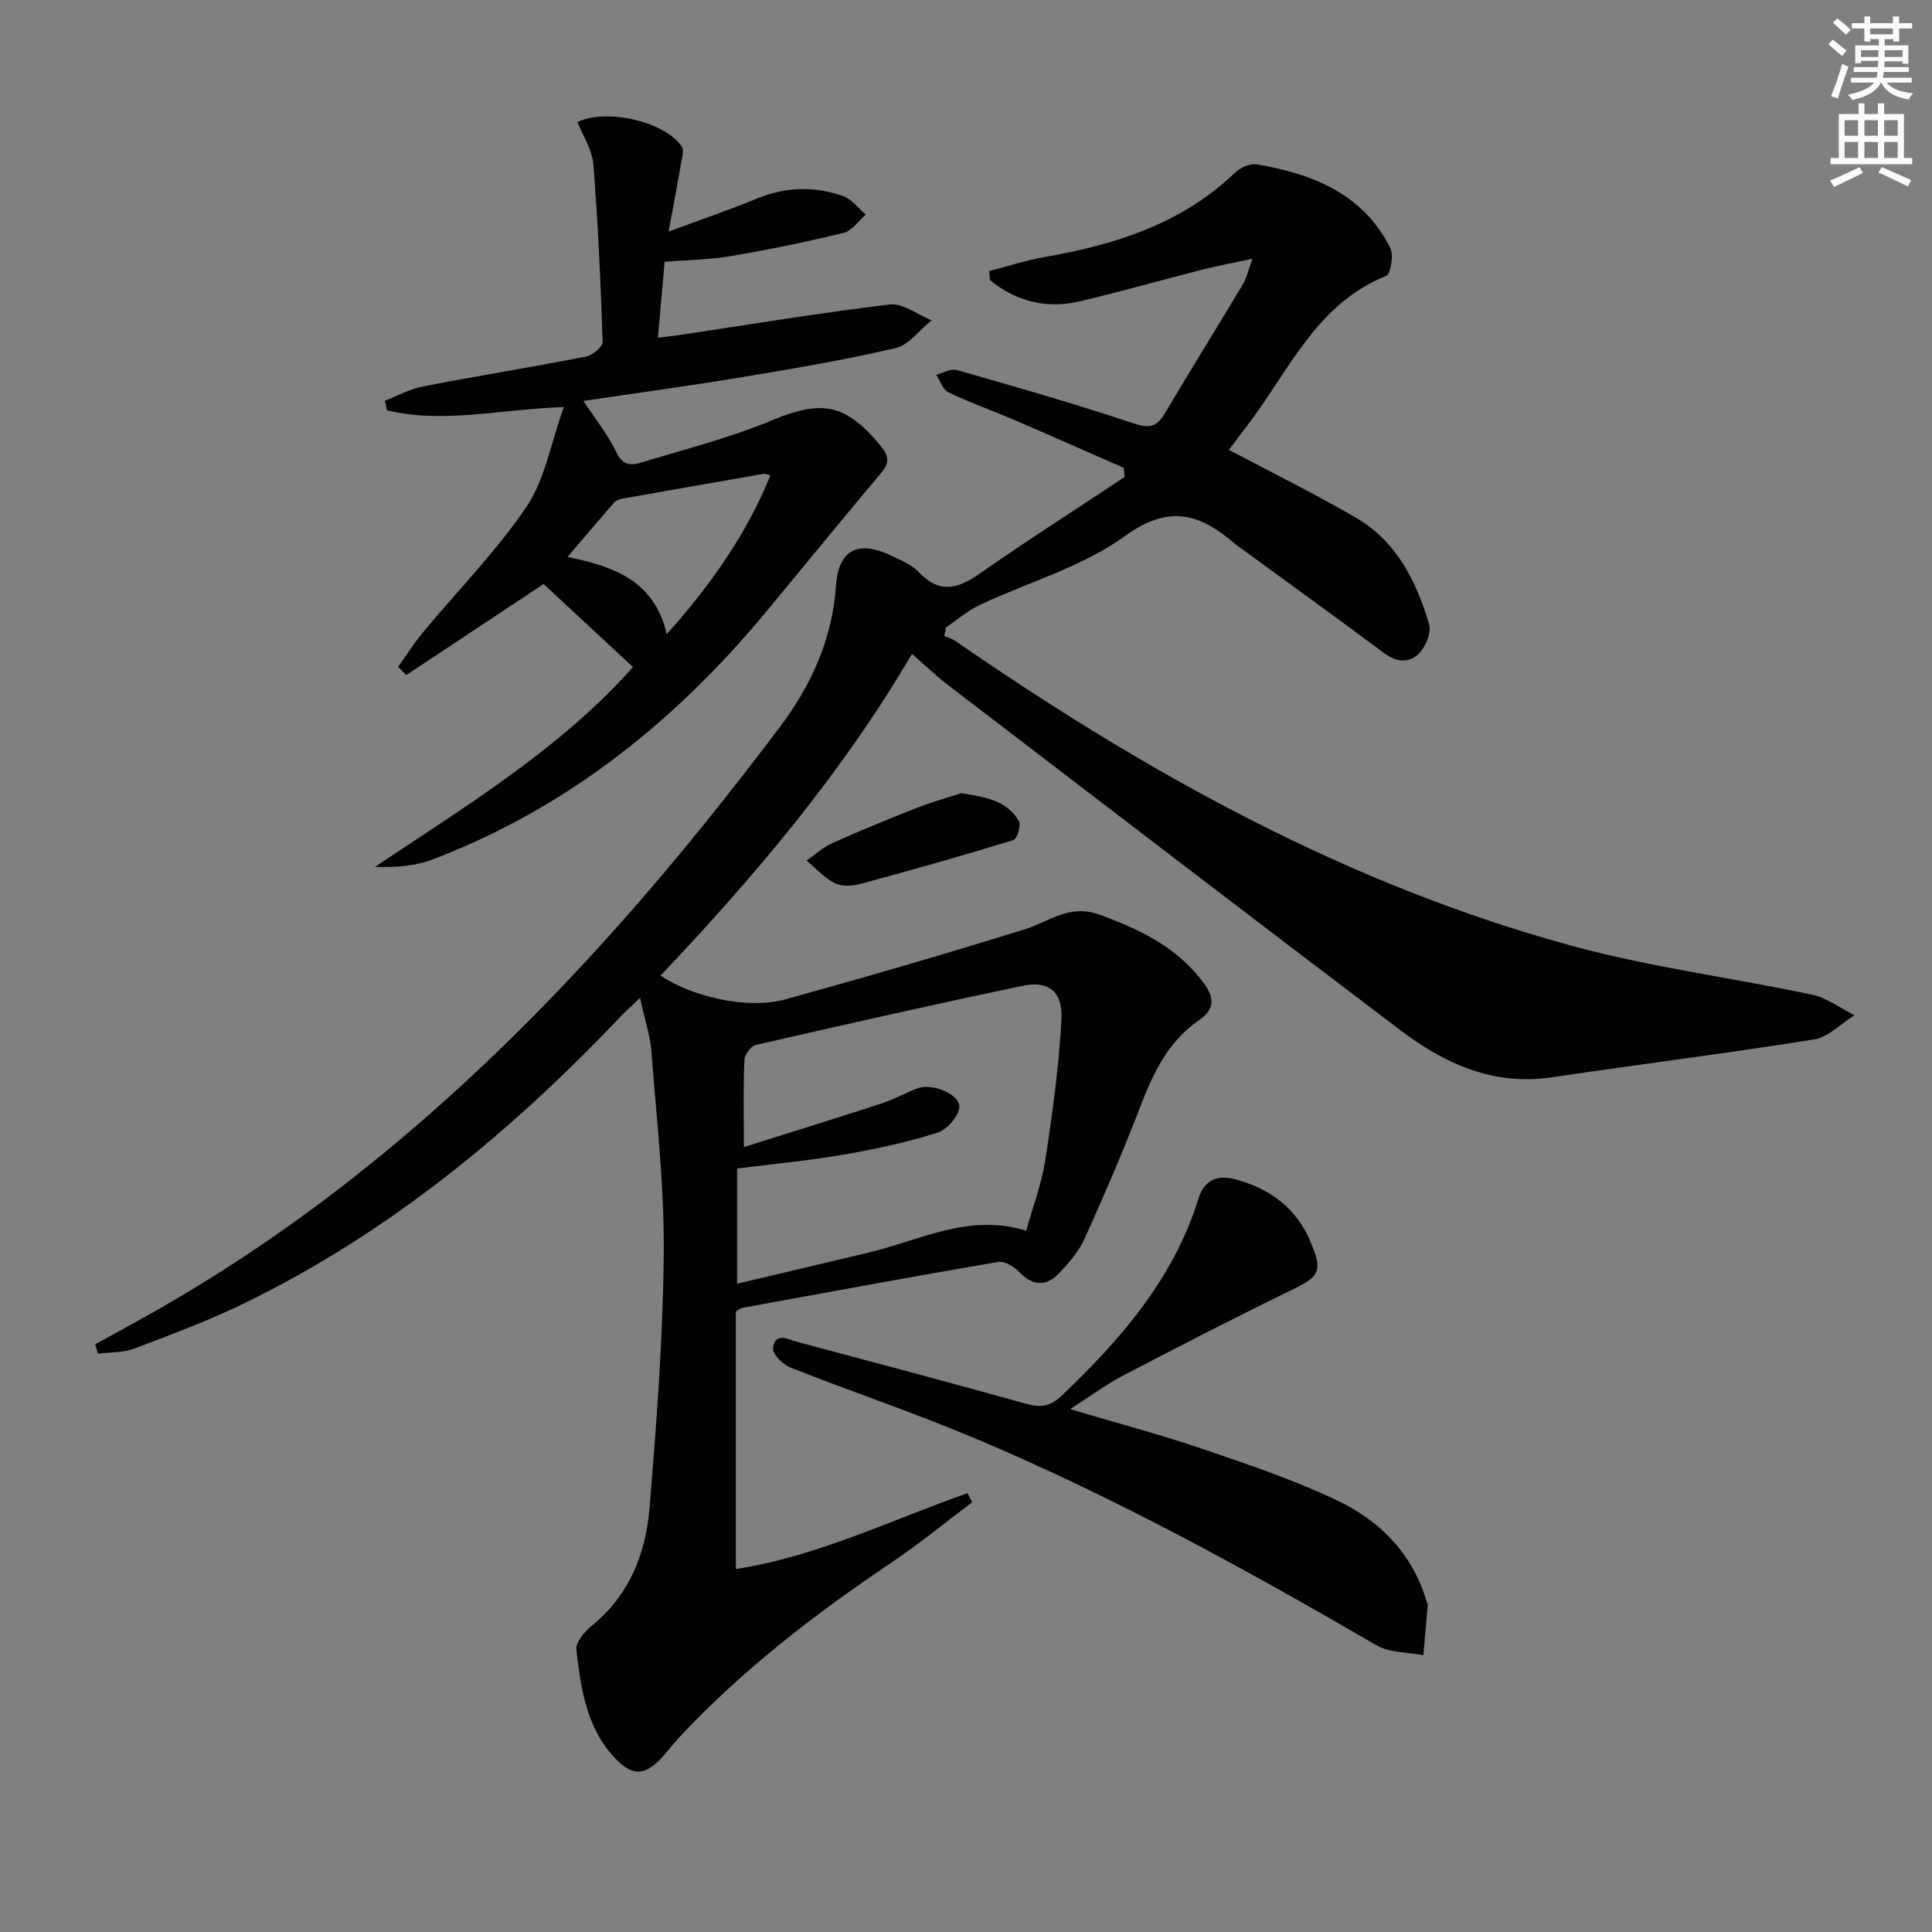
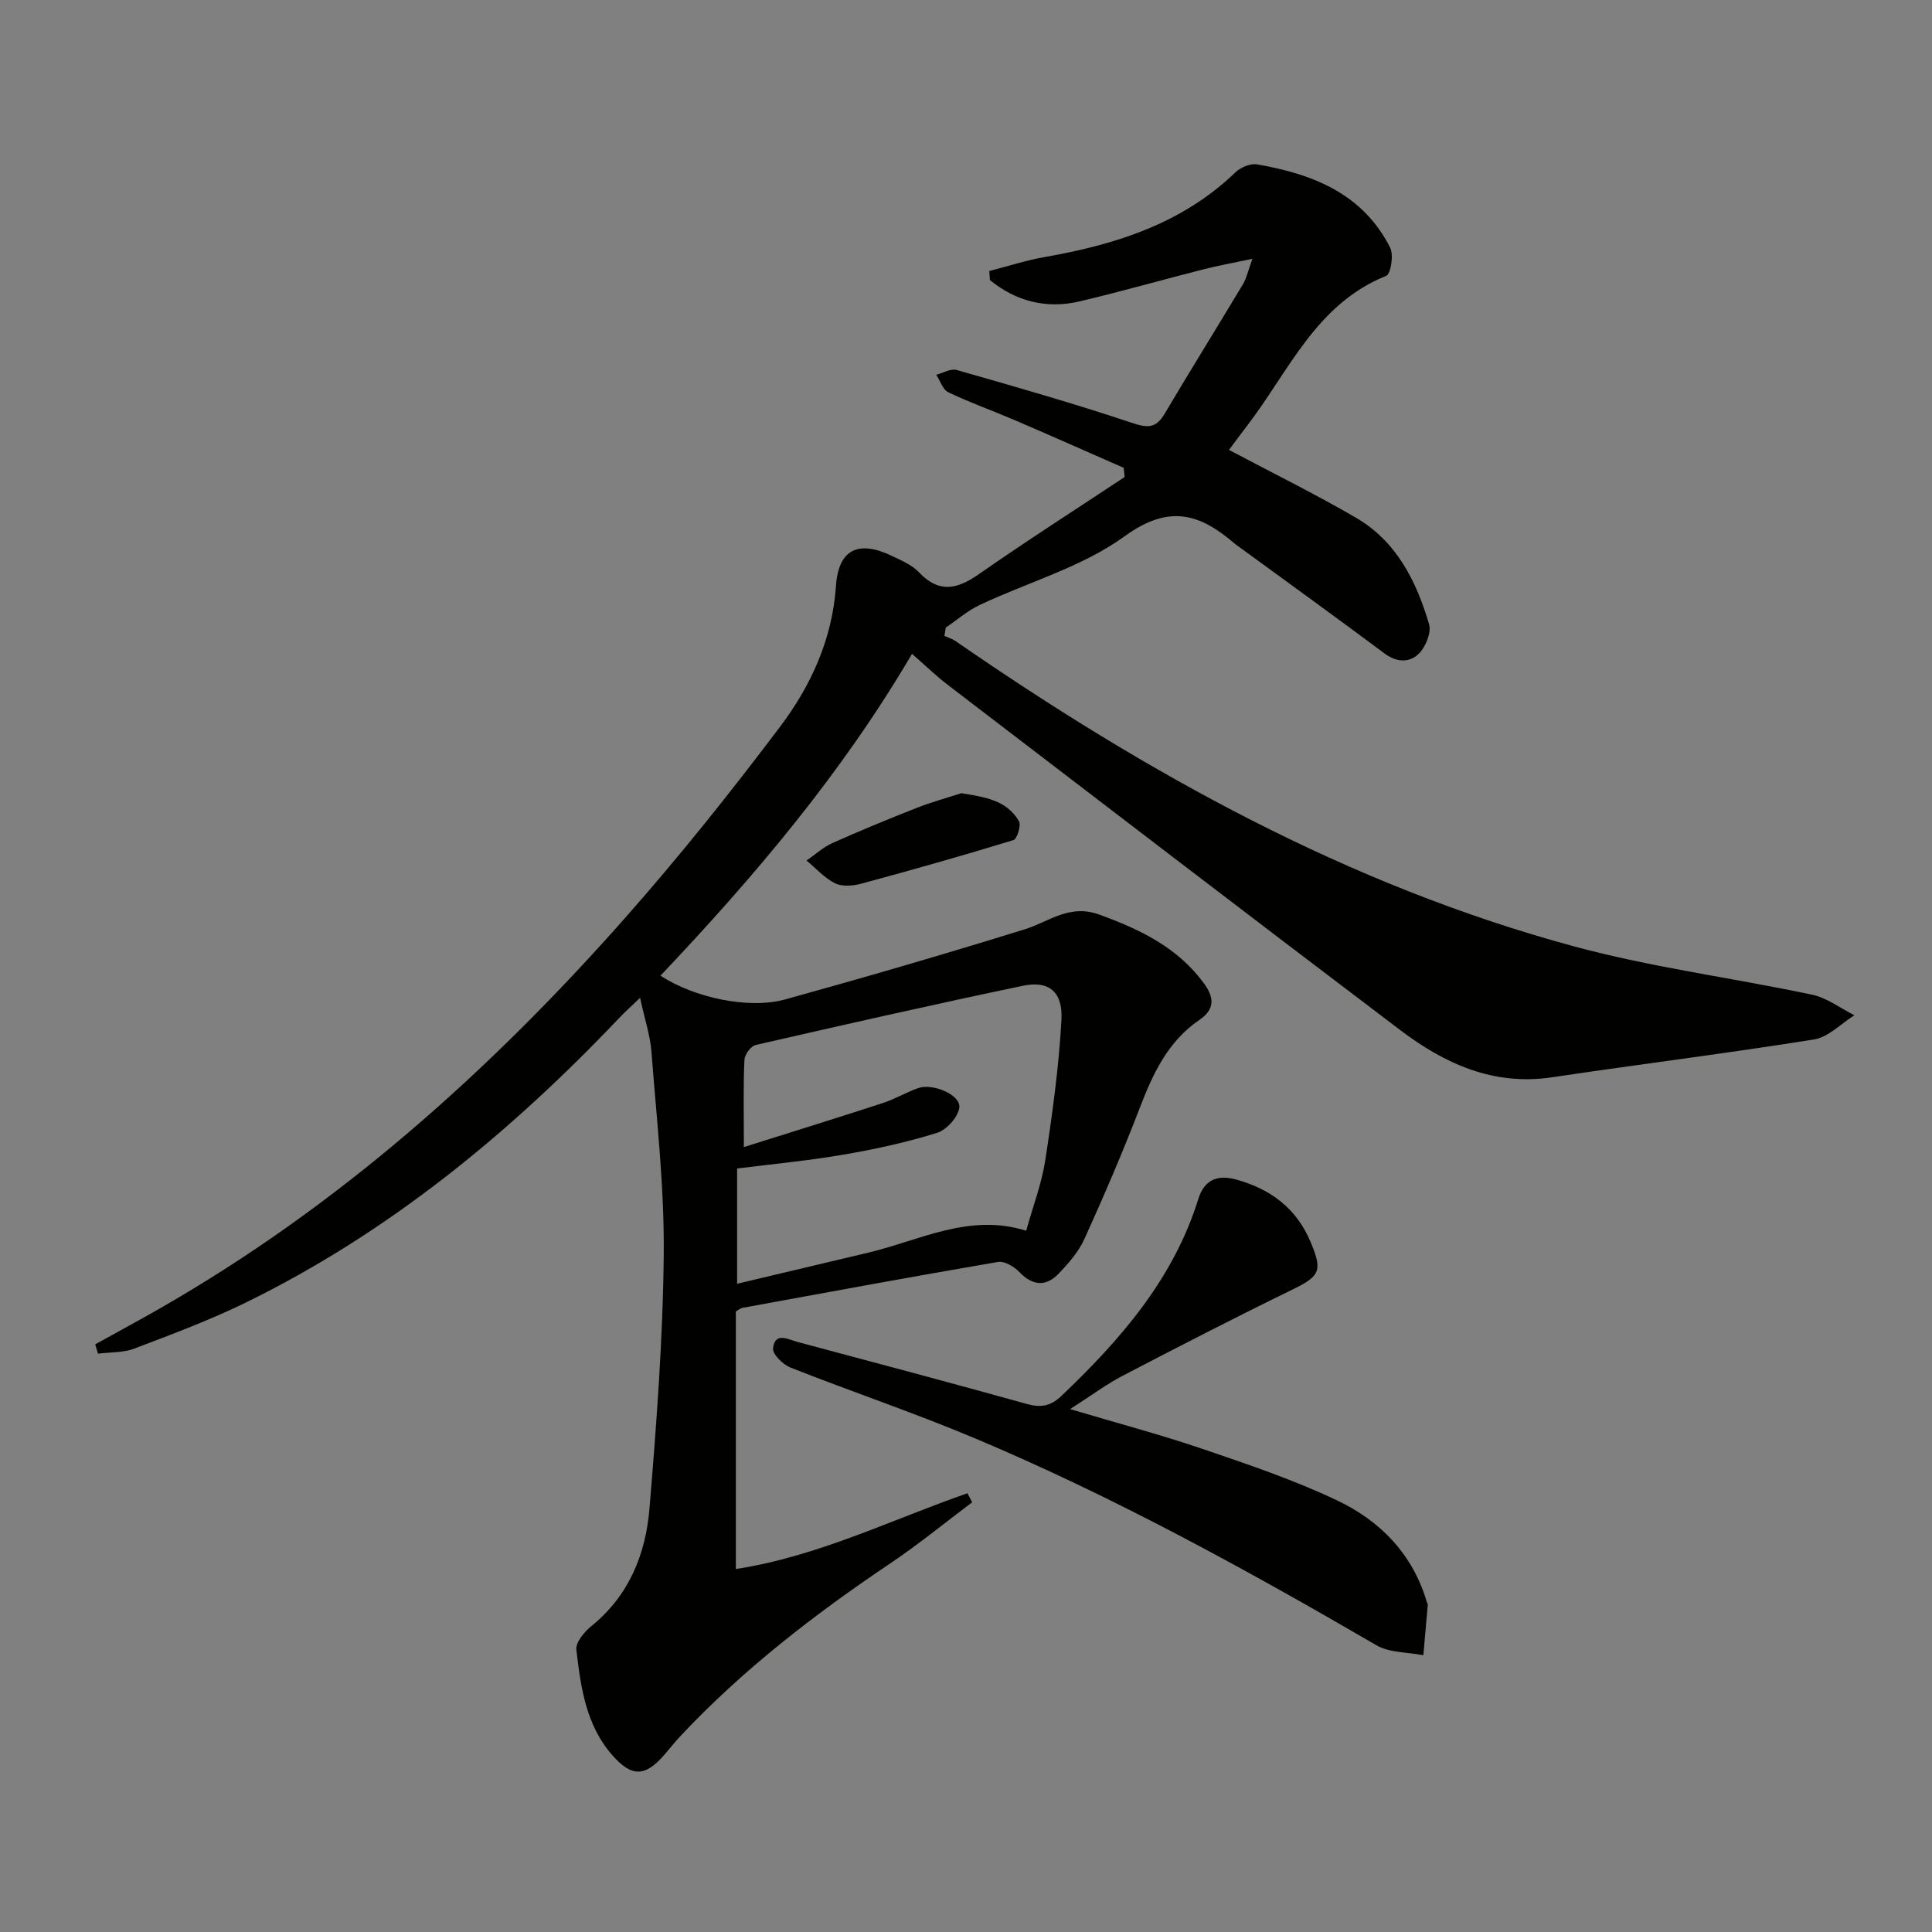
<svg xmlns="http://www.w3.org/2000/svg" enable-background="new 0 0 400 400" viewBox="0 0 400 400">
  <rect x="0" y="0" width="400" height="400" fill="#808080" stroke="none" />
  <g fill="#010100">
    <path d="m19.71 278.33c4.44-2.46 8.91-4.87 13.31-7.39 36.98-21.15 68.31-49.11 96.36-80.85 11.23-12.7 21.84-26 32.06-39.54 6.43-8.52 10.88-18.16 11.64-29.26.52-7.59 4.67-9.54 11.66-6.16 1.94.94 4.09 1.84 5.52 3.35 4.15 4.4 7.9 3.54 12.41.39 9.91-6.91 20.1-13.43 30.17-20.11-.06-.63-.13-1.27-.19-1.9-7.51-3.3-15.01-6.63-22.55-9.87-4.57-1.96-9.28-3.63-13.76-5.77-1.15-.55-1.68-2.38-2.5-3.63 1.42-.36 3.01-1.34 4.23-.99 12.11 3.46 24.23 6.92 36.17 10.91 3.25 1.09 5.03 1.27 6.87-1.82 5.33-9 10.86-17.89 16.24-26.86.74-1.24 1.04-2.75 1.95-5.25-3.92.84-7.07 1.4-10.16 2.19-8.52 2.17-16.98 4.58-25.53 6.61-6.97 1.65-13.25.01-18.66-4.39-.04-.63-.09-1.25-.13-1.88 3.83-.98 7.62-2.22 11.5-2.9 14.63-2.56 28.41-6.89 39.46-17.53 1.07-1.03 3.1-1.89 4.48-1.65 11.51 1.99 21.93 6.06 27.57 17.28.75 1.5.12 5.42-.85 5.81-14.51 5.83-20.13 19.74-28.71 30.93-1.29 1.68-2.54 3.39-3.82 5.1 9.03 4.79 17.84 9.12 26.31 14.05 8.36 4.87 12.49 13.12 15.11 22.02.51 1.72-.67 4.64-2.04 6.04-1.93 1.97-4.59 1.96-7.18.03-10-7.46-20.13-14.77-30.2-22.13-.27-.2-.55-.38-.8-.59-7.2-6.2-13.56-8.25-22.78-1.56-8.81 6.4-19.99 9.5-30.03 14.24-2.52 1.19-4.7 3.11-7.03 4.69-.09.58-.19 1.15-.28 1.73.76.34 1.6.57 2.28 1.04 39.63 27.38 81.39 50.62 128.2 63.26 16.11 4.35 32.81 6.5 49.17 9.97 3.08.65 5.85 2.8 8.76 4.26-2.78 1.73-5.39 4.53-8.38 5.01-18.03 2.89-36.16 5.13-54.22 7.83-12.15 1.82-22.25-2.81-31.45-9.78-31.31-23.71-62.48-47.6-93.67-71.47-2.47-1.89-4.71-4.08-7.4-6.42-14.55 24.81-32.71 46.18-52.07 66.63 6.89 4.52 18.2 7.02 25.81 4.92 16.6-4.59 33.14-9.41 49.58-14.51 5.09-1.58 9.25-5.32 15.47-3.05 8.47 3.09 16.19 6.77 21.68 14.27 2.27 3.1 2.08 5.45-.98 7.54-6.54 4.47-9.62 11.14-12.35 18.25-3.51 9.14-7.39 18.15-11.43 27.07-1.2 2.66-3.27 5.03-5.31 7.17-2.64 2.76-5.4 2.6-8.18-.3-1.08-1.12-3.07-2.32-4.41-2.09-17.65 3.02-35.27 6.28-52.89 9.5-.45.08-.85.45-1.39.75v53.33c16.97-2.61 32.15-10.19 47.95-15.69.33.62.66 1.25.98 1.87-5.63 4.23-11.1 8.71-16.93 12.63-15.66 10.53-30.53 21.98-43.48 35.78-1.14 1.21-2.16 2.53-3.25 3.79-4.02 4.65-6.79 4.8-10.87.14-5.44-6.2-6.52-14.07-7.42-21.82-.17-1.51 1.64-3.69 3.09-4.87 7.81-6.31 11.27-14.92 12.05-24.38 1.45-17.54 2.79-35.13 2.95-52.72.13-13.92-1.48-27.86-2.54-41.78-.26-3.42-1.4-6.77-2.36-11.21-1.84 1.77-3.11 2.9-4.28 4.13-22.64 23.83-47.73 44.48-77.43 59-7.45 3.64-15.27 6.55-23.03 9.5-2.3.87-4.98.72-7.49 1.04-.19-.64-.39-1.28-.58-1.93zm134.3-40.84c10.28-3.24 19.55-6.11 28.78-9.12 2.51-.82 4.83-2.22 7.33-3.1 3.01-1.05 8.78 1.41 8.5 4-.21 1.96-2.62 4.66-4.6 5.27-6.31 1.97-12.83 3.39-19.35 4.51-7.32 1.26-14.74 1.95-22.06 2.88v23.86c9.45-2.24 18.29-4.35 27.14-6.44 10.68-2.52 20.88-8.25 32.71-4.54 1.39-5.02 3.2-9.72 3.95-14.58 1.48-9.65 2.82-19.36 3.35-29.09.32-5.82-2.63-8.17-7.96-7.05-18.5 3.87-36.94 8.04-55.36 12.27-.99.23-2.26 1.97-2.31 3.05-.26 5.3-.12 10.62-.12 18.08z" />
-     <path d="m79.68 82.97c2.63-1.02 5.19-2.45 7.92-2.97 11.23-2.17 22.53-3.99 33.76-6.18 1.34-.26 3.45-2.04 3.41-3.05-.4-12.26-.95-24.53-1.92-36.76-.24-2.97-2.13-5.81-3.28-8.74 5.8-2.88 18.18-.16 21.58 5.1.53.82.04 2.39-.17 3.58-.71 4.17-1.51 8.32-2.55 13.99 7.04-2.61 12.67-4.5 18.13-6.77 5.97-2.48 11.97-2.69 17.95-.59 1.81.63 3.18 2.52 4.75 3.84-1.52 1.31-2.85 3.36-4.59 3.79-7.71 1.88-15.5 3.47-23.33 4.81-4.4.75-8.91.79-13.74 1.18-.45 5.17-.89 10.22-1.38 15.73 1.76-.22 3.02-.35 4.28-.54 14.57-2.18 29.12-4.61 43.74-6.35 2.71-.32 5.75 2.11 8.63 3.27-2.46 1.98-4.66 5.1-7.43 5.75-10.47 2.45-21.11 4.25-31.73 6.01-11.11 1.84-22.27 3.35-32.92 4.94 2.3 3.5 5.03 6.84 6.81 10.63 1.32 2.8 3.14 2.75 5.2 2.12 9.02-2.75 18.24-5.09 26.92-8.7 10.42-4.34 15.4-3.56 22.67 5.34 1.7 2.09 1.78 3.46.03 5.53-8.02 9.52-15.87 19.17-23.82 28.75-18.79 22.67-41.16 40.59-68.89 51.21-3.67 1.41-7.77 1.72-12.1 1.6 19.16-12.78 38.69-24.72 53.44-41.39-6.24-5.79-12.45-11.56-18.51-17.18-8.99 5.96-18.71 12.41-28.43 18.85-.56-.57-1.13-1.14-1.69-1.71 1.71-2.38 3.28-4.87 5.14-7.12 7.19-8.67 15.19-16.77 21.46-26.05 3.82-5.66 5.02-13.08 7.71-20.61-13.07.42-24.87 3.5-36.6.67-.13-.67-.29-1.32-.45-1.98zm37.81 32.34c9.97 2 18.06 5.15 20.55 16 9.19-10.29 16.52-20.75 21.47-32.89-.69-.18-1.03-.38-1.31-.33-9.76 1.69-19.51 3.4-29.26 5.14-.61.11-1.36.33-1.74.76-3.12 3.57-6.18 7.19-9.71 11.32z" />
    <path d="m221.56 291.74c10.06 3 18.85 5.32 27.44 8.25 9.41 3.21 18.91 6.41 27.87 10.67 8.92 4.24 15.67 11.15 18.55 21.08.05.16.2.31.19.46-.3 3.5-.61 7-.92 10.5-3.26-.65-7-.49-9.72-2.07-27.01-15.71-54.38-30.75-83.21-42.88-12.53-5.27-25.44-9.61-38.09-14.61-1.57-.62-3.75-2.76-3.62-3.98.38-3.48 3.13-1.85 5.05-1.33 15.85 4.23 31.71 8.45 47.51 12.85 2.86.8 4.91.45 7.08-1.61 12.29-11.69 23.26-24.26 28.43-40.89 1.21-3.88 3.92-5.05 7.79-3.98 7.14 1.97 12.5 5.94 15.44 12.95 2.52 6 1.93 7.06-3.8 9.86-11.78 5.74-23.44 11.74-35.06 17.8-3.35 1.73-6.4 4.03-10.93 6.93z" />
    <path d="m199.03 164.22c4.83.81 9.36 1.39 11.93 5.79.5.85-.38 3.69-1.14 3.92-10.45 3.21-20.97 6.18-31.53 9.03-1.7.46-3.92.64-5.39-.08-2.21-1.09-3.96-3.1-5.91-4.71 1.76-1.22 3.39-2.74 5.31-3.6 5.74-2.58 11.57-4.97 17.43-7.28 3.04-1.2 6.2-2.06 9.3-3.07z" />
  </g>
-   <path d="m378.6 9.2.8-1c.9.7 1.9 1.4 2.9 2.3l-.9 1.1c-1.1-.9-2-1.7-2.8-2.4zm.5 10.7c.9-2.1 1.6-4.3 2.3-6.7.4.2.8.4 1.3.6-.7 2.1-1.5 4.2-2.2 6.6zm.4-15.2.9-.9c1 .8 2 1.6 2.8 2.4l-1 1c-1-.9-1.9-1.8-2.7-2.5zm12.5-1.3h1.2v1.4h2.7v1.1h-2.7v2.7h-1.2v-.5h-1.8v1.3h4.9v3.8h-1.2v-.5h-3.7c0 .4-.1.9-.1 1.2h5.1v1h-5.2c0 .5-.1.9-.2 1.2h6v1h-5.2c1.1 1.3 2.9 2 5.5 2.2-.4.4-.7.8-.9 1.3-2.9-.5-4.8-1.6-5.7-3.5h-.1c-.8 1.7-2.7 2.9-5.9 3.6-.2-.4-.6-.8-.9-1.1 2.8-.6 4.6-1.4 5.4-2.5h-4.8v-1h5.3c.1-.3.2-.7.2-1.2h-4.9v-1h5c0-.4 0-.8.1-1.3h-3.6v.5h-1.2v-3.7h4.9v-1.3h-1.8v.5h-1.2v-2.7h-2.6v-1.1h2.6v-1.4h1.2v1.4h4.7v-1.4zm-6.7 8.4h3.6c0-.4 0-.9 0-1.4h-3.6zm1.9-4.7h4.7v-1.2h-4.7zm6.7 3.3h-3.7v1.4h3.7z" fill="#fbfcfa" />
-   <path d="m384.7 21.4h1.3v2.2h2.8v-2.2h1.3v2.2h4.1v9.1h1.7v1.3h-16.9v-1.3h1.7v-9.1h4.1v-2.2zm.3 13.2.7 1.2c-1.8.9-3.8 1.9-6 2.9-.2-.4-.5-.8-.8-1.3 2.4-1 4.4-2 6.1-2.8zm-3.1-6.5h2.8v-3.2h-2.8zm0 4.6h2.8v-3.3h-2.8zm4.1-4.6h2.8v-3.2h-2.8zm0 4.6h2.8v-3.3h-2.8v3.2zm3.6 1.9c2.1.9 4.1 1.8 6.1 2.7l-.7 1.3c-2.2-1.1-4.2-2-6.1-2.9zm3.3-9.7h-2.8v3.2h2.8zm-2.8 7.8h2.8v-3.3h-2.8z" fill="#fbfcfa" />
</svg>